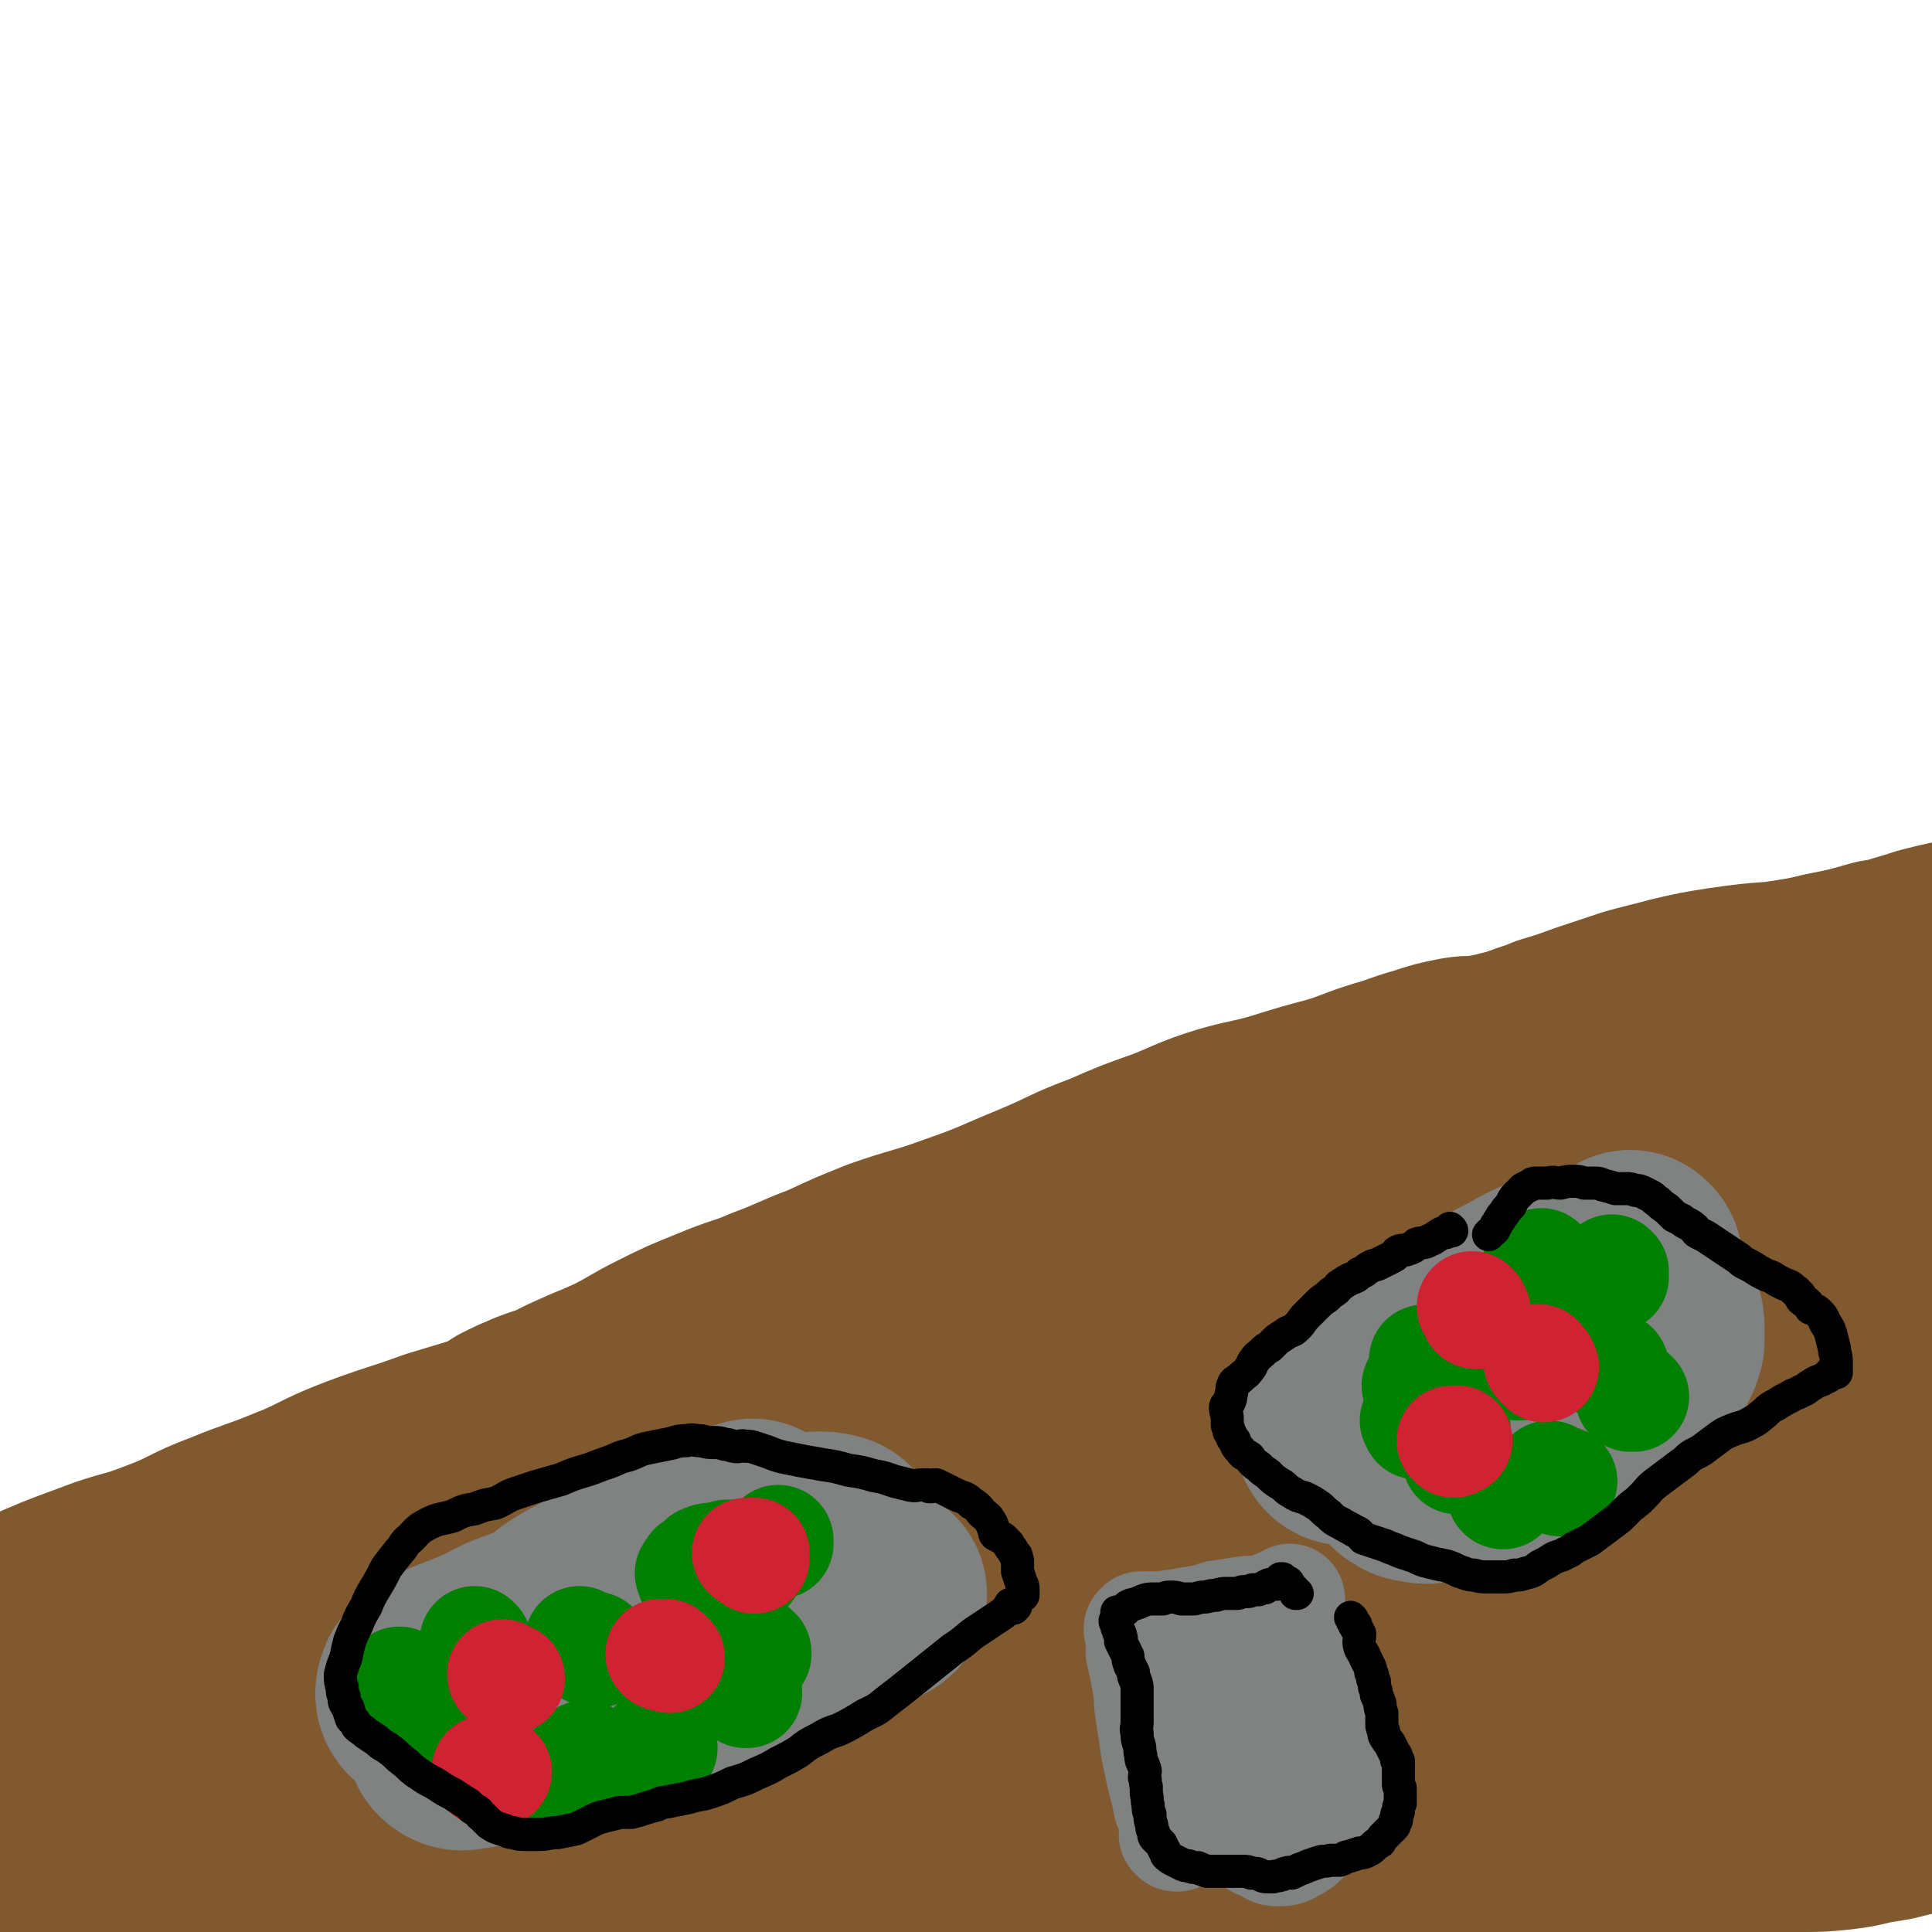
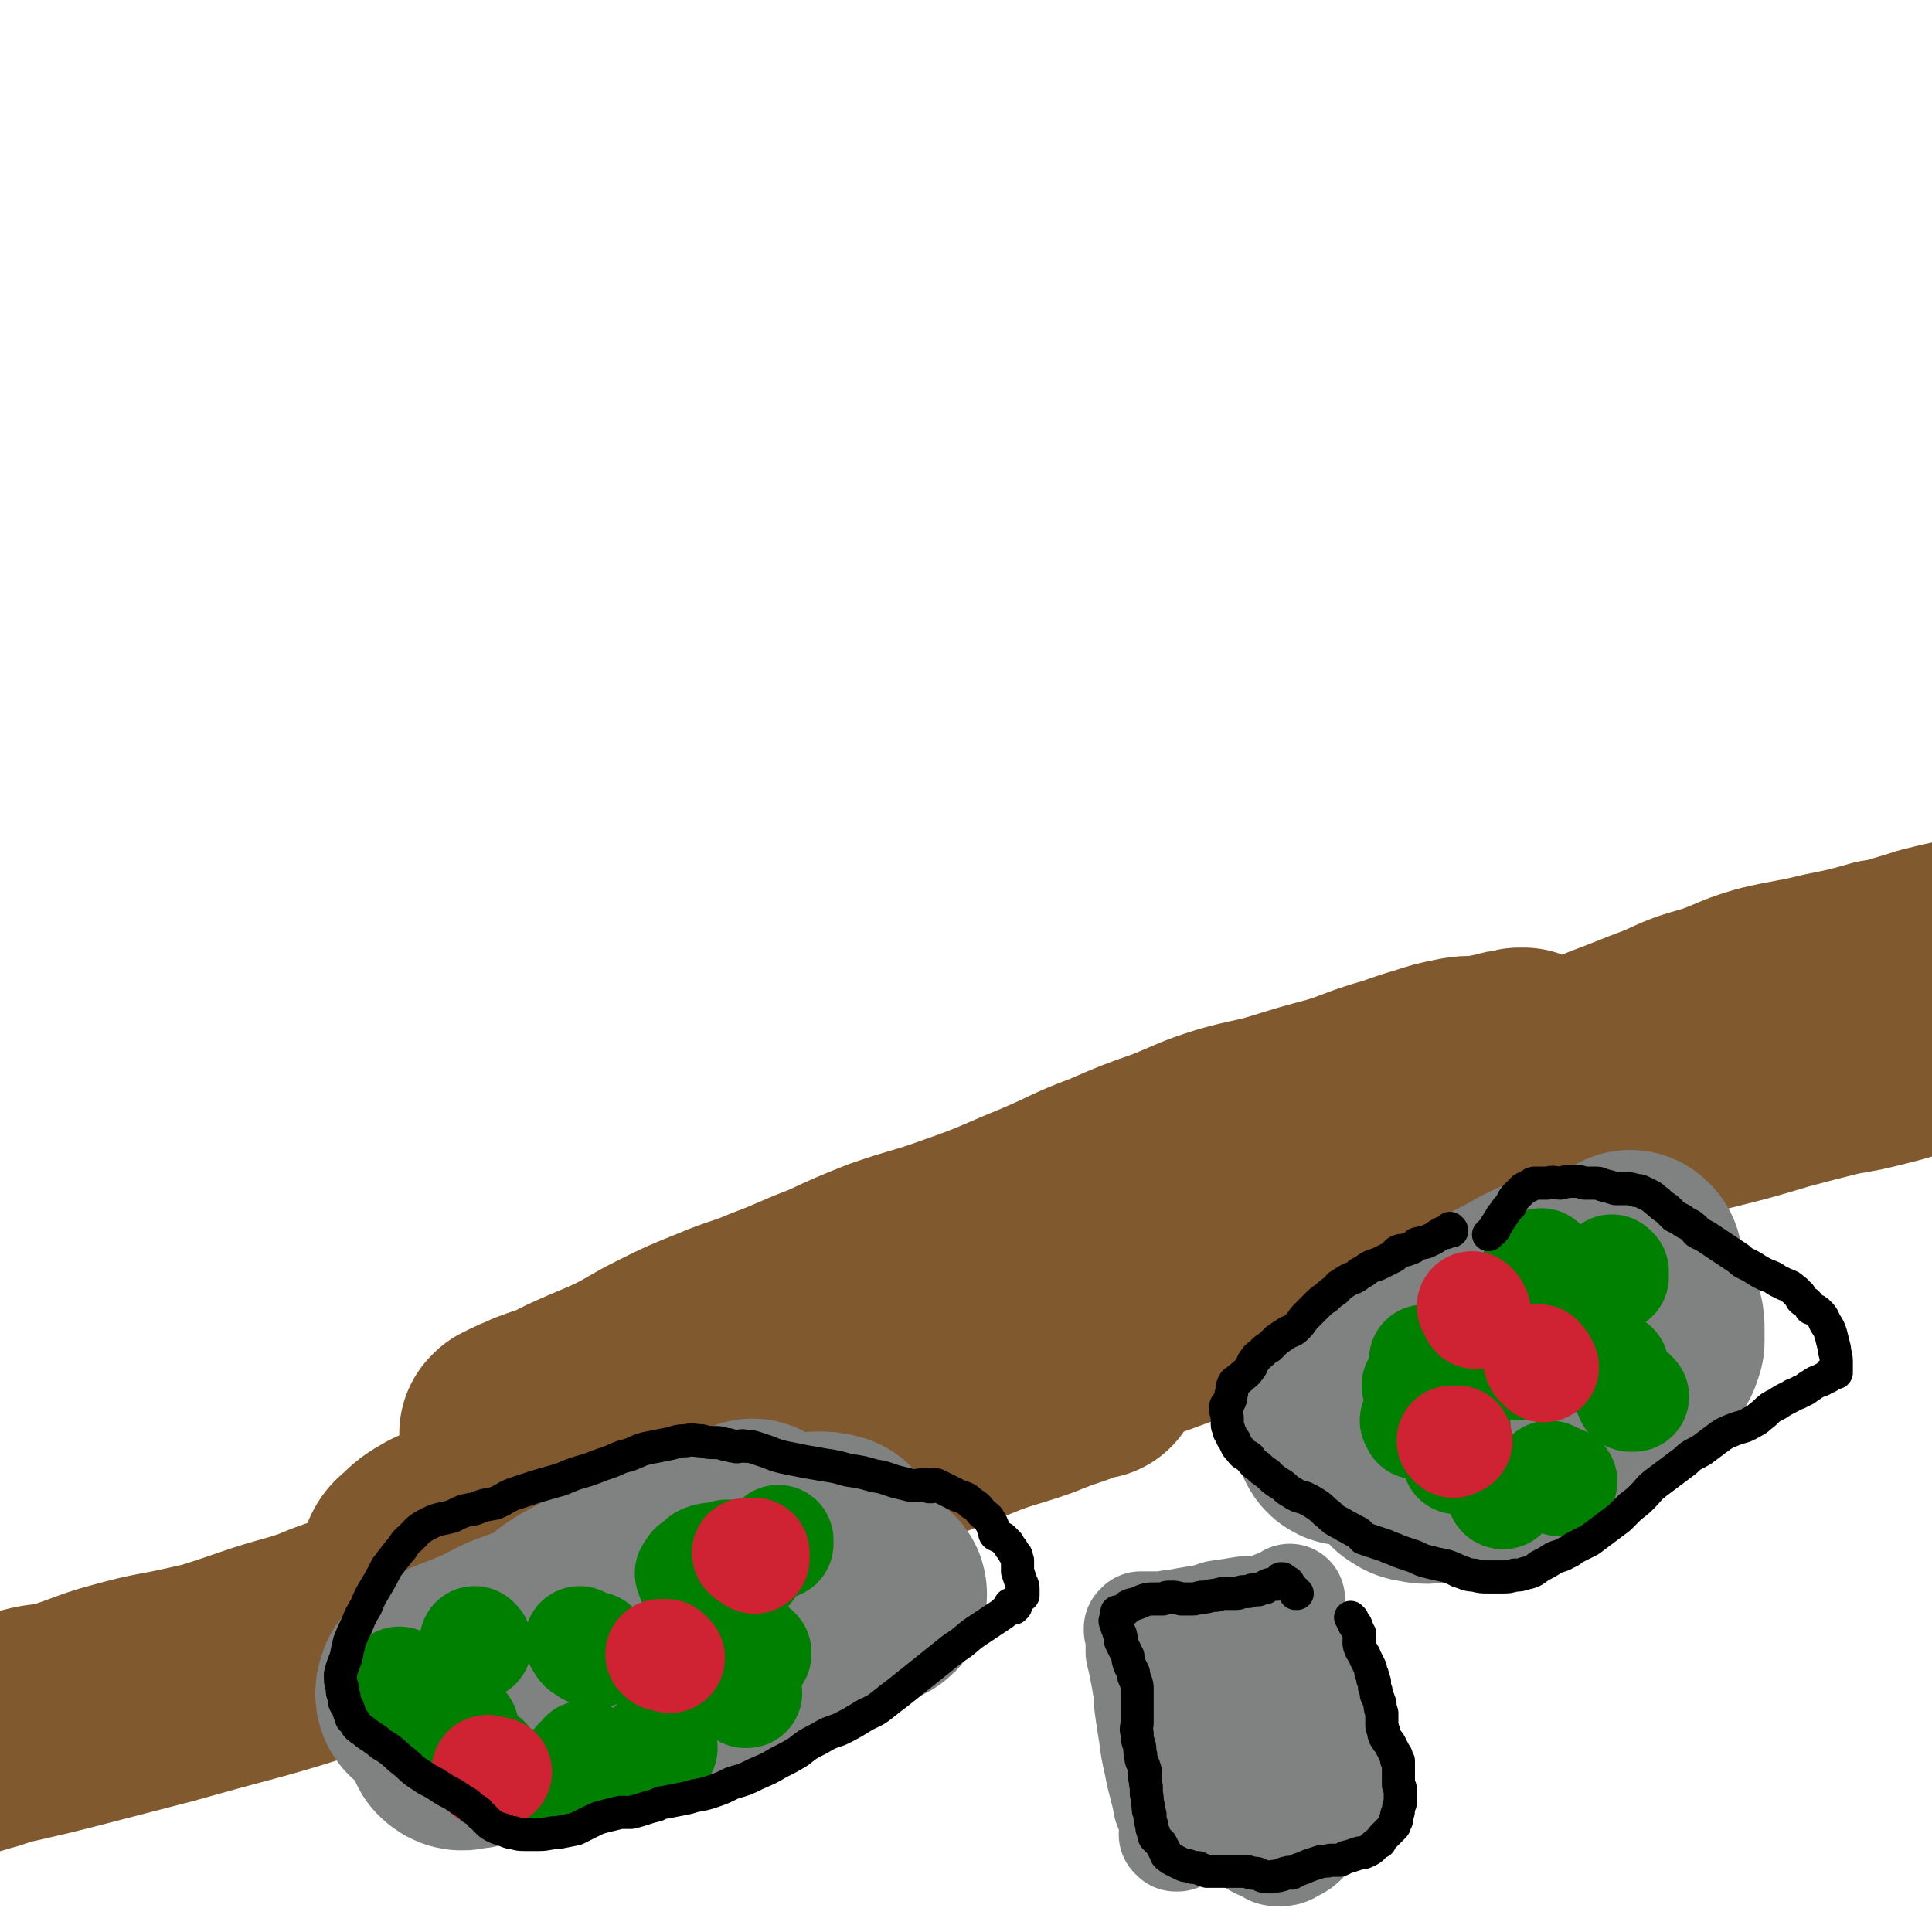
<svg xmlns="http://www.w3.org/2000/svg" viewBox="0 0 1050 1050" version="1.1">
  <g fill="none" stroke="#81592F" stroke-width="120" stroke-linecap="round" stroke-linejoin="round">
    <path d="M1050,555c0,0 -1,-1 -1,-1 0,0 0,1 -1,1 -65,2 -66,1 -66,1 0,0 1,0 2,0 2,0 2,0 3,0 2,0 2,0 4,-1 2,0 2,0 5,-1 2,0 2,0 5,0 2,0 2,0 3,-1 2,0 2,0 3,0 1,0 1,0 2,0 0,0 0,0 0,0 1,1 1,1 1,1 -1,1 -1,1 -2,1 -7,2 -8,2 -15,4 -9,3 -9,4 -17,7 -10,3 -10,3 -20,6 -10,4 -10,4 -19,8 -12,5 -12,5 -23,10 -13,6 -12,6 -25,11 -15,5 -15,5 -29,10 -16,7 -16,7 -32,14 -16,6 -16,6 -31,13 -13,5 -13,6 -26,11 -8,3 -8,3 -16,6 -4,2 -4,2 -9,3 -1,1 -3,1 -3,1 0,0 2,-1 5,-2 6,-3 6,-4 13,-7 11,-6 11,-5 23,-10 16,-8 16,-8 33,-15 22,-8 22,-8 44,-16 19,-6 19,-6 38,-12 14,-4 14,-5 29,-9 16,-4 16,-3 32,-5 17,-3 17,-3 35,-6 13,-2 13,-3 25,-5 6,-1 6,0 12,-2 4,0 4,-1 8,-2 2,0 2,0 5,-1 0,0 1,0 1,0 0,0 -1,0 -1,0 -3,1 -3,1 -6,2 -9,3 -9,3 -17,5 -12,3 -12,3 -24,5 -16,4 -16,4 -31,8 -20,6 -20,6 -40,11 -20,5 -20,5 -40,10 -18,6 -18,6 -37,12 -20,6 -20,6 -39,14 -18,6 -18,7 -36,14 -16,5 -17,5 -33,10 -15,5 -14,6 -29,10 -10,4 -10,3 -21,6 -10,2 -11,1 -21,3 -6,1 -6,2 -12,3 -3,1 -3,0 -5,1 -1,0 -3,0 -2,0 2,-1 4,-1 7,-2 7,-2 7,-2 14,-4 11,-4 10,-5 21,-9 15,-7 15,-8 31,-15 22,-9 22,-10 44,-19 18,-7 18,-7 36,-12 10,-3 10,-3 21,-5 8,-1 8,-1 16,-2 5,0 5,0 10,1 1,0 2,1 2,3 0,3 0,4 -3,7 -6,7 -6,7 -14,11 -14,8 -14,8 -29,14 -27,12 -27,11 -55,22 -31,12 -31,11 -61,23 -30,12 -29,13 -59,24 -32,12 -33,10 -65,21 -29,10 -29,10 -57,21 -30,10 -30,11 -59,21 -28,9 -28,9 -56,18 -27,8 -27,7 -54,16 -24,8 -24,8 -48,16 -19,6 -19,7 -39,11 -10,3 -11,1 -22,3 -4,1 -4,1 -8,3 -1,0 -3,3 -2,2 0,-1 1,-3 4,-5 5,-5 5,-5 12,-9 15,-7 15,-6 31,-12 27,-9 27,-9 54,-18 25,-8 25,-8 51,-15 21,-7 21,-7 43,-12 21,-6 21,-5 43,-10 9,-2 9,-3 18,-5 27,-6 27,-5 55,-10 11,-2 12,0 23,-2 10,-2 10,-4 19,-6 7,-1 7,-1 13,-2 3,0 5,0 5,0 0,0 -2,0 -4,0 -4,2 -4,2 -9,4 -9,3 -9,3 -19,7 -17,6 -18,5 -35,12 -29,11 -28,12 -57,23 -29,10 -29,9 -58,19 -28,10 -28,11 -55,22 -30,11 -30,11 -60,21 -29,9 -30,8 -59,16 -26,8 -27,8 -53,17 -20,7 -19,10 -40,16 -21,7 -21,5 -42,10 -18,4 -18,3 -36,8 -15,4 -15,5 -30,10 -7,2 -7,2 -14,4 -3,0 -3,1 -5,1 -1,0 -2,-1 -1,-1 7,-2 9,-1 17,-3 18,-4 18,-4 36,-9 25,-6 25,-6 49,-14 22,-7 22,-8 44,-14 22,-7 22,-7 45,-13 24,-7 24,-7 47,-14 22,-7 22,-7 44,-14 23,-6 23,-6 45,-12 20,-5 20,-5 39,-10 14,-4 14,-4 29,-8 8,-3 8,-3 17,-5 4,-1 4,-1 8,-2 1,0 2,-1 2,0 0,1 -1,2 -3,3 -5,3 -5,3 -12,6 -13,6 -14,6 -28,11 -22,8 -22,8 -45,15 -28,9 -27,10 -55,17 -27,8 -27,7 -54,13 -26,6 -26,6 -51,12 -26,7 -26,8 -51,15 -26,7 -26,7 -51,14 -27,7 -27,7 -54,14 -12,3 -12,3 -25,6 -9,2 -9,2 -18,5 -4,1 -4,1 -7,2 " />
-     <path d="M387,862c0,0 -1,-1 -1,-1 1,-1 2,-1 3,-1 1,0 1,0 2,0 1,-1 1,0 2,-1 0,0 0,-1 1,-1 1,0 1,0 1,0 0,0 0,1 -1,1 -2,1 -2,1 -3,2 -6,2 -6,2 -12,4 -15,6 -15,5 -30,11 -16,6 -16,7 -32,13 -21,8 -21,7 -42,16 -22,10 -22,12 -45,22 -20,8 -21,8 -42,16 -15,6 -16,5 -31,12 -12,5 -12,5 -24,10 -7,3 -7,4 -14,6 -3,1 -3,0 -6,1 -1,0 -1,1 -1,1 2,0 3,0 5,-1 9,-3 9,-4 17,-7 15,-5 15,-5 29,-10 25,-7 26,-7 51,-13 28,-7 28,-7 56,-14 27,-6 26,-7 53,-14 25,-6 25,-6 50,-12 26,-7 25,-8 52,-14 24,-6 24,-4 49,-10 17,-3 16,-4 33,-9 14,-3 14,-3 28,-7 9,-2 9,-2 18,-4 4,0 4,0 7,-1 2,0 3,0 3,0 0,1 -1,1 -2,2 -6,3 -6,3 -12,5 -13,6 -13,5 -27,10 -26,10 -26,11 -53,20 -29,10 -29,10 -58,20 -27,10 -27,11 -54,20 -28,9 -28,7 -56,16 -28,8 -28,9 -55,17 -26,6 -26,5 -51,11 -23,5 -22,7 -45,11 -18,3 -18,2 -37,5 -12,1 -12,1 -24,4 -8,1 -7,2 -15,4 -8,1 -8,1 -15,2 -3,0 -3,0 -5,0 0,0 0,0 0,0 2,0 2,0 4,0 4,0 4,1 9,0 6,-2 6,-3 11,-5 9,-2 9,-1 17,-4 9,-3 9,-3 18,-6 10,-4 10,-4 20,-7 11,-4 11,-5 22,-8 11,-4 11,-3 23,-6 10,-2 10,-2 21,-4 7,-2 7,-2 14,-3 4,0 4,0 8,-1 2,0 4,0 4,1 0,1 0,2 -2,3 -5,4 -5,3 -11,6 -10,6 -10,6 -21,10 -12,6 -12,5 -25,10 -17,7 -17,7 -34,13 -20,6 -20,6 -40,12 -16,5 -17,4 -33,8 -13,4 -13,4 -26,7 -5,1 -5,0 -11,1 -3,0 -5,0 -6,-1 0,0 2,-2 4,-2 13,-3 13,-2 27,-4 19,-4 19,-3 37,-7 20,-3 20,-4 40,-7 18,-3 18,-2 37,-5 20,-2 20,-3 40,-6 19,-3 19,-4 39,-6 23,-3 23,-3 47,-5 19,-2 19,-1 38,-3 21,-3 21,-3 42,-6 22,-2 22,-1 45,-4 23,-2 23,-2 45,-5 23,-4 23,-5 45,-8 22,-3 22,-2 44,-4 21,-1 21,0 42,-2 22,-1 22,-2 44,-2 19,-1 19,1 38,1 16,1 16,1 32,1 15,0 15,-1 30,-1 14,-1 14,0 27,0 12,0 12,0 25,0 11,0 11,0 22,-1 7,0 7,0 14,-1 5,0 5,1 10,1 3,0 3,-1 6,-1 1,0 1,0 3,1 0,0 1,0 1,0 -1,1 -1,1 -2,1 -2,1 -3,1 -5,2 -7,2 -7,3 -13,5 -9,4 -9,4 -19,7 -12,3 -13,3 -26,5 -14,2 -14,2 -29,4 -15,2 -15,2 -29,3 -15,2 -15,2 -31,3 -15,1 -15,1 -30,3 -12,1 -12,2 -24,3 -10,1 -10,0 -20,1 -6,1 -6,1 -12,1 -3,0 -4,0 -6,1 -1,0 -1,1 0,1 4,1 4,1 9,1 9,0 9,-1 17,-2 13,-1 13,-1 27,-3 18,-2 18,-2 36,-4 21,-3 21,-3 43,-5 19,-2 19,-2 38,-3 18,-2 18,-2 35,-3 15,-1 15,-1 31,-2 14,0 14,0 29,-1 13,0 13,-1 25,-1 13,-1 13,0 27,-1 10,0 10,1 21,0 11,-1 10,-2 21,-3 13,0 13,1 26,2 11,1 11,1 22,2 9,1 9,0 18,1 3,1 3,1 7,2 2,1 2,1 5,2 2,1 2,1 4,2 1,1 1,1 1,2 0,1 0,2 -1,2 -4,1 -4,1 -8,2 -6,1 -6,1 -12,2 -8,2 -8,2 -16,3 -10,1 -10,1 -19,1 -10,1 -10,0 -20,1 -9,1 -9,0 -17,1 -10,2 -10,2 -19,4 -10,1 -10,1 -20,2 -12,1 -12,1 -23,1 -14,2 -14,2 -28,2 -13,1 -13,1 -27,2 -14,1 -14,2 -28,3 -15,2 -15,1 -29,2 -15,2 -15,1 -30,3 -14,2 -14,2 -29,4 -14,2 -14,1 -29,3 -14,2 -14,2 -28,4 -14,2 -14,2 -28,3 -14,2 -14,2 -29,3 -12,1 -12,1 -24,3 -11,1 -11,1 -22,2 -11,0 -11,0 -21,0 -10,0 -10,1 -20,1 -7,0 -7,0 -15,-1 -6,0 -6,0 -13,0 -5,0 -5,0 -11,0 -3,0 -3,-1 -6,-1 -2,0 -2,-1 -4,0 -1,0 -1,1 -2,2 0,0 0,-1 0,-1 0,0 0,-1 1,-1 2,-1 3,-1 5,-1 4,-2 4,-2 9,-3 6,-1 6,-1 11,-2 8,-1 8,-1 16,-3 10,-1 10,-1 19,-2 11,-1 11,0 22,-1 12,-1 12,-1 25,-2 13,-1 13,-1 27,-2 12,-1 12,-1 24,-2 12,0 12,0 24,0 11,-1 11,0 22,-1 8,0 8,-1 16,-2 4,0 4,0 9,0 1,-1 3,0 3,-1 0,0 -1,-1 -2,-1 -5,0 -5,0 -10,1 -10,1 -10,1 -19,2 -13,1 -14,0 -27,1 -19,2 -19,2 -38,4 -26,2 -27,1 -52,3 -26,3 -26,4 -51,7 -23,2 -23,1 -47,3 -20,2 -20,3 -40,5 -18,2 -18,1 -36,2 -17,1 -17,2 -35,4 -15,1 -15,1 -31,2 -13,1 -13,1 -25,2 -12,1 -12,1 -23,2 -8,1 -8,1 -16,3 -5,1 -5,1 -10,2 -2,0 -2,0 -5,1 -1,0 -1,0 -2,0 0,1 -1,1 -1,1 0,0 1,0 1,0 3,-1 3,-1 5,-1 6,0 6,0 12,0 10,-1 10,0 20,-1 11,-1 11,-1 22,-2 15,-1 15,-1 30,-2 16,-2 16,-2 32,-4 18,-1 18,-1 36,-2 22,-1 22,-1 44,-2 25,-2 25,-1 51,-3 24,-3 24,-4 48,-7 20,-2 20,-1 41,-3 23,-2 23,-3 45,-4 23,-2 23,-2 46,-4 21,-1 21,-2 42,-3 19,-2 19,-2 38,-4 19,-2 19,-3 38,-5 18,-1 18,0 37,-2 15,-1 15,-1 30,-3 16,-2 16,-3 32,-6 14,-2 14,-1 29,-4 11,-2 11,-2 22,-4 9,-2 9,-2 19,-3 13,-2 13,-2 26,-3 12,-1 12,-1 24,-2 11,-1 11,-1 21,-2 7,-1 7,-1 14,-2 3,0 3,0 7,-1 3,0 3,0 6,-1 2,0 2,0 5,-1 1,-1 1,-1 3,-1 1,-1 1,-1 1,-2 0,-1 0,-1 1,-2 0,-2 0,-2 0,-4 0,-3 0,-3 0,-6 1,-3 1,-3 1,-7 1,-4 1,-4 1,-8 1,-4 1,-4 0,-9 0,-5 0,-5 -1,-10 -1,-5 -1,-5 -2,-10 0,-4 -1,-4 -1,-9 0,-6 0,-6 0,-11 0,-5 0,-5 0,-9 -1,-5 -1,-5 -2,-9 -1,-5 -1,-5 -2,-10 -2,-4 -2,-4 -3,-9 -1,-5 -1,-5 -2,-11 -1,-5 -1,-5 -1,-11 -1,-7 0,-7 -1,-14 -1,-7 -1,-7 -2,-15 -1,-7 -1,-7 -3,-14 -1,-6 -2,-6 -3,-12 -1,-6 -1,-6 -2,-12 -2,-6 -2,-6 -4,-12 -1,-6 -2,-6 -3,-11 -1,-7 -1,-7 -3,-14 -1,-6 0,-6 -2,-13 -2,-7 -2,-7 -4,-14 -3,-8 -4,-8 -7,-16 -2,-7 -2,-7 -4,-15 -1,-6 -1,-6 -2,-13 0,-5 1,-5 0,-10 0,-4 -2,-4 -3,-7 -1,-3 -1,-3 -1,-6 0,0 0,-1 0,-1 1,-1 1,0 2,-1 0,0 -1,-1 -1,-1 0,-1 1,0 1,-1 0,0 1,0 1,0 0,0 0,0 0,0 0,0 0,0 0,0 1,1 2,1 2,2 0,2 -1,2 -2,5 -2,4 -2,4 -3,9 -2,6 -2,6 -3,12 -1,9 -1,9 -1,18 -1,11 -1,11 -2,23 0,12 0,12 0,24 0,12 0,12 0,25 0,13 0,13 -1,26 -1,12 -1,12 -3,25 -2,11 -3,11 -5,22 -1,10 0,10 -2,20 -1,8 -1,8 -3,16 -1,5 -3,5 -4,10 -2,9 -1,9 -3,18 0,4 0,4 -1,9 0,5 0,5 0,10 0,4 -1,4 0,8 0,3 0,3 1,6 0,2 0,2 0,4 0,1 -1,2 -1,2 1,0 2,-1 2,-3 3,-4 3,-4 4,-8 3,-7 3,-7 4,-14 2,-8 0,-8 2,-16 2,-11 4,-10 5,-21 2,-11 1,-11 2,-23 0,-10 1,-10 1,-19 -1,-9 -1,-9 -2,-18 0,-6 0,-6 -1,-12 -1,-4 -2,-4 -4,-8 -1,-2 -1,-2 -2,-4 -1,-1 -1,-3 -2,-2 -2,0 -3,1 -4,3 -4,4 -4,5 -8,10 -4,7 -5,6 -10,13 -5,8 -5,8 -11,16 -7,10 -7,10 -14,19 -8,11 -7,12 -15,22 -10,12 -10,13 -20,24 -13,14 -13,14 -27,27 -14,13 -14,14 -30,26 -12,10 -12,10 -25,19 -11,6 -11,7 -23,12 -10,4 -11,3 -22,6 -9,2 -9,2 -18,3 -5,0 -5,0 -9,0 -2,-1 -3,-1 -3,-2 0,-2 1,-3 4,-6 5,-6 5,-6 11,-11 11,-8 11,-8 23,-16 19,-12 19,-11 39,-23 20,-13 20,-14 41,-26 15,-8 16,-8 32,-15 14,-6 14,-5 28,-11 12,-5 12,-6 23,-12 5,-2 5,-2 10,-5 2,-1 3,-1 3,-1 0,0 -1,1 -2,1 -6,2 -6,2 -12,4 -14,4 -14,5 -28,9 -24,9 -25,8 -49,17 -30,9 -30,10 -61,19 -29,9 -29,10 -59,18 -29,8 -29,8 -59,15 -27,6 -27,6 -54,10 -25,5 -26,4 -51,7 -19,2 -19,2 -38,3 -15,1 -15,2 -29,3 -8,0 -8,1 -15,0 -2,0 -4,0 -5,-1 0,0 1,0 2,-1 7,-4 7,-4 14,-7 15,-8 15,-8 31,-15 27,-12 27,-12 54,-24 29,-13 29,-13 59,-25 27,-11 26,-11 54,-21 24,-9 25,-8 50,-17 21,-7 21,-7 43,-14 18,-5 18,-3 36,-8 12,-2 11,-4 24,-6 8,-2 9,0 17,-1 7,-1 7,-2 13,-3 1,-1 2,-1 2,0 -1,0 -2,1 -4,2 -7,1 -7,1 -15,2 -13,2 -13,3 -26,5 -22,5 -22,4 -44,9 -32,7 -32,7 -63,16 -29,8 -29,8 -58,16 -24,7 -24,8 -49,15 -21,6 -21,6 -43,11 -15,3 -15,2 -30,6 -7,2 -7,3 -15,5 -2,1 -4,2 -6,2 0,0 1,-2 2,-3 5,-4 6,-4 12,-7 13,-7 13,-7 27,-13 26,-12 26,-12 51,-23 33,-15 33,-15 66,-28 28,-12 28,-12 57,-22 26,-9 26,-9 54,-16 23,-7 24,-5 47,-12 21,-6 20,-8 41,-14 16,-5 16,-5 33,-9 13,-4 13,-4 26,-7 11,-3 11,-2 21,-4 4,-1 5,-2 9,-4 0,0 1,-1 1,-1 0,-1 -1,0 -2,0 -8,-1 -8,-1 -15,-1 -9,1 -10,0 -19,1 -12,2 -12,2 -23,4 -18,2 -18,0 -35,4 -26,4 -26,5 -52,11 -29,8 -29,7 -57,15 -29,8 -29,8 -57,17 -30,10 -30,10 -59,21 -24,9 -23,9 -47,19 -18,7 -18,7 -36,14 -12,5 -12,5 -25,9 -8,2 -8,2 -15,4 -4,1 -4,0 -7,1 -1,0 -3,1 -2,1 5,-4 7,-5 14,-9 10,-6 10,-6 20,-11 21,-11 21,-11 41,-22 23,-12 23,-12 47,-24 22,-10 22,-9 45,-19 22,-9 22,-10 44,-19 20,-9 20,-10 40,-18 20,-8 20,-8 40,-15 17,-6 17,-5 34,-11 15,-5 15,-5 31,-9 12,-4 12,-4 25,-7 10,-2 11,-1 21,-2 10,-2 10,-1 19,-4 4,-1 3,-1 6,-3 1,0 1,-1 2,-1 0,1 0,1 0,2 -2,0 -2,-1 -4,0 -6,1 -6,2 -12,3 -9,1 -9,-1 -17,0 -12,2 -11,2 -23,5 -14,3 -14,3 -28,6 -16,3 -16,3 -33,6 -15,4 -15,3 -31,7 -16,5 -16,5 -32,11 -16,5 -16,5 -32,10 -12,5 -12,5 -24,9 -8,3 -8,3 -16,6 -6,2 -6,2 -12,5 -3,2 -2,2 -5,5 -1,1 -1,1 -3,2 0,0 -1,0 -1,0 -1,-1 0,-1 1,-2 2,-2 2,-3 4,-4 5,-4 6,-4 11,-7 8,-5 8,-5 16,-10 9,-6 9,-6 19,-12 10,-6 11,-6 22,-12 12,-6 12,-6 25,-13 13,-8 13,-8 26,-16 13,-8 13,-9 26,-17 14,-7 14,-7 28,-13 13,-7 13,-7 27,-13 13,-7 13,-7 27,-13 12,-5 12,-5 26,-10 13,-5 13,-4 27,-9 11,-4 11,-5 22,-9 9,-3 9,-3 18,-7 7,-2 8,-2 15,-6 5,-2 5,-2 10,-5 4,-2 4,-3 7,-6 2,-2 3,-2 4,-4 2,-3 2,-3 4,-6 2,-4 2,-4 4,-8 2,-4 2,-3 4,-7 1,-3 1,-3 2,-5 0,-1 0,-1 1,-3 0,-1 0,-1 0,-2 0,-1 0,-1 0,-3 0,-1 0,-1 0,-3 0,-1 0,-1 0,-3 0,-1 0,-1 1,-2 1,-1 1,-1 2,-2 0,0 0,0 0,0 0,0 -1,0 -1,0 0,0 0,0 0,1 0,0 0,1 0,1 -1,-1 -1,-1 -1,-2 0,-1 0,-1 0,-1 -1,1 -1,1 -1,1 0,0 0,0 1,0 0,0 0,0 0,0 -1,1 -1,1 -2,1 -1,0 -1,0 -3,0 -3,0 -3,-1 -6,-1 -8,1 -8,1 -15,1 -10,1 -10,1 -21,2 -11,0 -11,0 -22,1 -14,2 -14,2 -27,4 -14,1 -14,1 -28,3 -13,2 -13,2 -26,5 -11,3 -12,3 -23,6 -12,4 -12,4 -24,8 -11,4 -11,4 -21,7 -9,4 -10,3 -18,7 -7,3 -7,3 -14,6 -6,3 -6,3 -12,7 -7,3 -7,3 -14,7 -6,3 -5,3 -11,7 -6,4 -6,4 -13,9 -6,4 -6,4 -13,9 -7,5 -6,5 -13,10 -7,4 -7,4 -14,9 -7,4 -7,4 -14,8 -7,4 -7,4 -14,9 -8,4 -8,4 -16,9 -8,5 -8,5 -17,10 -8,5 -8,5 -17,9 -10,6 -10,6 -20,11 -9,5 -9,5 -19,10 -10,5 -10,5 -20,11 -10,5 -9,5 -19,9 -10,5 -10,4 -20,8 -9,4 -9,4 -18,8 -10,3 -10,3 -19,6 -9,3 -9,3 -18,6 -9,3 -9,4 -19,7 -9,3 -10,2 -19,5 -9,3 -10,3 -19,6 -9,3 -9,3 -18,6 -9,3 -9,2 -19,6 -9,3 -9,4 -18,8 -9,3 -9,3 -18,6 -8,3 -9,3 -17,5 -8,3 -8,3 -17,6 -8,3 -8,3 -16,6 -8,2 -8,2 -16,5 -9,3 -9,4 -18,7 -8,4 -8,4 -16,7 -9,3 -10,3 -19,5 -9,3 -9,3 -18,6 -9,4 -9,4 -17,7 -9,4 -10,3 -19,6 -9,4 -8,4 -18,8 -9,3 -9,2 -19,5 -10,3 -10,2 -19,5 -10,3 -10,4 -20,7 -10,3 -10,4 -20,7 -11,3 -11,2 -22,5 -10,3 -10,3 -20,6 -8,2 -8,2 -16,5 -7,2 -7,2 -14,4 -5,2 -5,2 -11,4 -5,2 -5,2 -10,4 -4,2 -3,3 -7,4 -2,1 -2,1 -4,2 -1,0 -1,0 -2,0 0,0 0,0 0,0 0,0 0,0 0,0 -1,1 -1,2 -1,2 0,1 0,0 0,-1 1,-1 1,-1 1,-3 1,-3 0,-4 2,-7 1,-5 1,-5 4,-10 3,-5 3,-6 8,-9 10,-7 10,-6 22,-11 14,-7 15,-6 30,-12 16,-7 16,-7 33,-14 21,-8 20,-9 42,-16 21,-7 21,-6 43,-13 18,-6 18,-6 37,-12 19,-6 19,-6 38,-12 21,-7 20,-8 41,-14 18,-6 18,-5 36,-12 20,-7 20,-8 40,-15 23,-8 23,-6 45,-14 22,-7 22,-7 43,-15 21,-8 21,-8 42,-16 20,-7 20,-8 40,-15 19,-7 19,-7 37,-14 17,-6 17,-8 34,-13 19,-5 19,-4 38,-8 20,-5 20,-4 40,-9 17,-5 17,-6 35,-10 17,-5 17,-4 35,-8 17,-4 17,-4 33,-8 16,-4 16,-4 31,-8 15,-4 15,-4 30,-7 14,-4 14,-4 28,-6 14,-3 14,-2 28,-4 13,-2 13,-2 26,-6 15,-4 14,-5 29,-8 17,-4 17,-3 33,-7 14,-3 14,-4 28,-7 8,-2 8,-2 17,-4 5,-1 5,-1 11,-3 5,-2 5,-1 10,-4 3,-2 3,-2 6,-4 1,-1 1,-1 2,-3 1,0 1,0 1,-1 0,0 0,0 0,0 0,0 1,0 1,0 -1,0 -1,-1 -2,-1 -3,0 -3,0 -5,1 -5,1 -5,2 -10,3 -11,1 -11,1 -22,2 -17,1 -17,1 -33,2 -17,2 -17,2 -34,4 -16,1 -16,1 -32,3 -15,3 -15,3 -31,6 -18,3 -18,3 -36,8 -20,5 -20,6 -40,11 -20,4 -20,3 -40,8 -15,4 -14,5 -29,9 -16,4 -16,3 -33,7 -18,4 -18,4 -36,9 -20,6 -20,6 -41,13 -18,6 -18,7 -37,14 -18,7 -19,6 -37,12 -19,8 -19,8 -38,16 -21,8 -20,10 -41,17 -24,9 -24,8 -48,16 -23,8 -23,8 -46,16 -20,8 -21,7 -41,14 -19,7 -19,8 -38,15 -19,7 -18,7 -37,14 -19,6 -19,6 -39,12 -22,8 -22,7 -43,15 -18,7 -18,9 -36,16 -17,7 -17,6 -34,13 -19,7 -18,9 -37,16 -18,7 -18,5 -36,12 -19,7 -19,7 -37,15 -8,3 -8,4 -15,8 -8,6 -8,6 -16,12 " />
    <path d="M1044,558c0,0 0,-1 -1,-1 -1,1 0,2 -1,3 -1,1 -1,1 -2,2 -207,38 -208,37 -208,37 -1,0 0,1 -1,1 -1,1 -1,0 -2,1 -2,0 -2,0 -4,1 -5,2 -5,2 -10,4 -13,4 -13,4 -25,8 -10,3 -10,3 -20,6 -11,4 -11,4 -22,8 -11,4 -11,4 -22,7 -10,3 -10,3 -20,6 -9,4 -9,4 -19,7 -7,2 -7,2 -14,4 -5,2 -5,2 -10,4 -4,1 -4,1 -7,2 -2,0 -3,0 -3,-1 0,0 1,0 2,-1 4,-2 4,-2 7,-4 6,-3 6,-2 11,-5 7,-4 7,-3 15,-7 8,-4 8,-5 17,-9 10,-4 10,-4 19,-8 9,-4 9,-5 18,-8 9,-4 9,-3 18,-7 9,-3 9,-4 17,-7 8,-3 8,-3 15,-6 5,-1 5,-1 10,-3 4,-2 4,-2 7,-3 2,0 2,0 3,0 1,0 1,-1 1,-1 -1,0 -1,0 -2,0 -4,0 -4,1 -7,1 -7,2 -7,1 -14,2 -9,2 -8,3 -17,5 -9,3 -9,3 -19,5 -11,3 -11,2 -22,5 -11,2 -11,3 -21,5 -9,2 -9,3 -17,4 -6,1 -7,0 -13,1 -2,0 -2,1 -4,1 -2,0 -3,1 -3,1 -1,0 0,-1 1,-1 2,-1 3,0 6,-1 4,-1 4,-1 8,-3 6,-1 6,-1 12,-3 7,-2 7,-2 14,-4 8,-2 8,-2 16,-4 7,-2 7,-2 14,-3 6,-1 7,-1 13,-3 6,-2 6,-3 12,-5 5,-2 5,-1 11,-2 4,-1 4,-1 8,-2 3,-1 3,0 5,-1 1,0 1,-1 2,-1 0,0 0,1 0,1 1,0 1,-1 1,-1 0,-1 0,-1 0,-1 0,0 0,0 0,1 0,0 0,0 0,0 1,0 1,0 1,0 0,0 0,0 0,0 0,0 0,0 0,0 -1,0 -1,1 -2,1 -4,2 -4,2 -7,4 -4,3 -4,3 -9,6 -6,3 -6,4 -12,7 -9,4 -9,4 -18,7 -11,5 -11,5 -22,9 -12,5 -12,6 -24,10 -12,5 -12,4 -25,9 -13,4 -13,5 -27,10 -14,5 -13,5 -27,10 -17,6 -17,6 -34,12 -22,7 -22,5 -44,14 -22,8 -21,9 -42,18 -17,8 -17,8 -34,14 -19,7 -20,7 -39,13 -19,6 -19,6 -38,12 -16,5 -15,6 -31,11 -15,4 -15,4 -31,8 -12,3 -12,3 -25,7 -8,2 -8,2 -16,5 -4,2 -5,2 -9,4 -2,1 -2,1 -4,2 0,1 -1,1 -1,1 0,0 1,0 2,0 3,-1 3,-1 6,-2 6,-2 6,-3 11,-5 10,-5 10,-6 19,-10 11,-5 12,-5 23,-10 12,-6 12,-7 24,-13 14,-7 14,-7 29,-13 14,-6 15,-5 29,-11 16,-6 16,-7 32,-13 15,-7 15,-7 30,-13 20,-7 21,-6 40,-13 23,-8 23,-9 45,-18 19,-8 18,-9 37,-16 16,-7 16,-7 33,-13 15,-6 15,-7 31,-12 14,-4 14,-3 28,-7 16,-5 16,-5 31,-9 13,-4 13,-5 26,-9 11,-3 11,-4 22,-7 9,-3 9,-3 19,-5 6,-1 6,0 13,-1 5,-1 5,-1 10,-2 3,-1 3,-1 5,-1 2,0 2,0 3,0 1,-1 0,-1 1,-1 0,0 0,0 1,0 0,0 0,0 0,0 0,0 1,0 1,0 0,0 0,1 0,1 0,1 0,1 -1,1 0,0 0,0 0,0 -3,1 -3,1 -5,2 -3,2 -4,2 -7,4 -6,3 -6,4 -12,7 -8,4 -8,3 -16,7 -10,4 -9,5 -19,9 -12,4 -12,4 -24,8 -17,7 -17,7 -33,13 -18,7 -18,6 -36,12 -16,6 -16,6 -32,12 -15,5 -15,5 -31,10 -17,6 -17,7 -35,12 -15,5 -15,5 -31,10 -13,4 -14,3 -27,8 -13,6 -12,8 -25,13 -11,5 -11,3 -22,7 -9,4 -10,4 -19,9 -7,3 -7,4 -14,8 -6,4 -6,3 -12,6 -5,2 -4,2 -9,4 -3,1 -3,1 -7,2 -1,0 -1,0 -2,1 -1,0 -1,0 -2,0 0,0 0,0 0,0 0,0 0,0 1,0 2,0 2,-1 4,-2 5,-1 5,-1 10,-2 5,-2 5,-2 10,-3 7,-3 7,-3 14,-5 9,-3 9,-3 18,-6 9,-4 9,-4 18,-7 12,-5 12,-5 24,-10 18,-6 18,-6 36,-12 19,-6 18,-7 37,-13 18,-6 18,-5 36,-12 16,-6 15,-6 31,-12 17,-7 17,-6 33,-12 17,-6 17,-6 34,-12 18,-6 18,-6 35,-13 17,-6 16,-7 33,-12 17,-6 17,-5 34,-11 16,-6 16,-7 32,-13 14,-6 14,-5 28,-11 16,-6 15,-6 31,-12 13,-6 13,-6 27,-10 14,-5 13,-6 27,-10 17,-4 17,-3 33,-7 15,-3 15,-3 29,-7 7,-1 7,-1 13,-3 7,-2 7,-2 13,-4 8,-2 8,-2 17,-4 " />
  </g>
  <g fill="none" stroke="#808282" stroke-width="120" stroke-linecap="round" stroke-linejoin="round">
    <path d="M887,686c0,0 -1,-1 -1,-1 0,0 0,1 1,1 0,1 0,0 0,0 0,0 0,0 0,0 -1,1 -1,1 -2,1 -1,0 -1,0 -1,1 -2,0 -2,0 -3,1 -2,1 -2,0 -3,1 -8,5 -8,5 -16,10 -8,5 -8,5 -16,10 -6,4 -6,4 -12,8 -6,4 -6,3 -11,7 -5,4 -5,4 -9,8 -3,2 -3,2 -5,5 -2,3 -3,3 -4,6 0,2 1,3 2,5 3,4 3,4 7,8 4,4 4,5 9,7 5,2 5,3 11,2 7,0 7,-1 15,-4 8,-3 8,-3 15,-7 7,-4 7,-3 14,-7 6,-3 6,-3 12,-7 3,-2 4,-2 6,-6 2,-2 2,-3 3,-6 0,-3 0,-3 0,-6 0,-4 0,-4 -1,-7 -1,-4 -1,-4 -3,-7 -1,-4 -1,-4 -4,-7 -3,-3 -3,-3 -7,-4 -6,-2 -6,-2 -12,-3 -7,0 -7,0 -14,0 -6,1 -7,1 -13,3 -6,2 -6,2 -12,5 -7,4 -7,4 -15,8 -8,5 -8,4 -16,9 -8,4 -8,4 -16,9 -8,5 -8,5 -16,10 -5,3 -5,3 -10,7 -4,3 -4,3 -7,7 -2,2 -2,2 -3,4 -1,1 -1,2 0,3 0,1 0,1 1,2 2,1 3,1 5,1 5,0 5,0 10,0 9,-2 9,-2 17,-4 10,-3 10,-3 20,-6 9,-4 10,-3 19,-7 8,-3 8,-3 16,-7 6,-3 7,-3 13,-6 4,-3 4,-3 8,-5 2,-2 3,-1 5,-3 1,-1 1,-1 1,-2 0,-1 -1,-1 -2,-2 -3,-1 -3,-1 -7,-1 -4,-1 -4,-1 -9,0 -6,1 -6,2 -12,3 -8,2 -8,2 -15,4 -9,3 -9,3 -17,6 -10,4 -10,4 -20,8 -8,5 -8,5 -16,10 -8,5 -8,5 -16,10 -7,4 -7,4 -13,9 -4,3 -5,3 -7,7 -1,1 0,3 1,3 3,1 3,-1 7,-1 5,-1 5,-1 10,-2 6,-1 6,-1 12,-2 9,-2 9,-1 18,-3 10,-3 10,-3 20,-6 9,-3 9,-2 17,-5 7,-3 7,-3 14,-7 5,-2 5,-2 10,-5 3,-2 3,-2 5,-3 1,-1 2,-1 2,-1 1,0 0,-1 0,-1 -2,0 -2,1 -4,1 -5,1 -5,1 -9,3 " />
    <path d="M410,832c0,0 -1,-1 -1,-1 0,0 0,0 1,1 0,0 0,0 1,1 0,0 0,0 0,0 0,0 -1,1 -1,1 -1,0 -1,0 -3,0 -2,1 -2,1 -4,2 -9,2 -9,2 -18,5 -9,3 -9,3 -18,6 -8,4 -8,4 -17,8 -8,4 -7,4 -15,8 -8,4 -8,4 -15,8 -6,3 -6,3 -12,7 -3,3 -4,3 -6,6 -3,3 -3,3 -3,6 -1,3 -1,4 1,5 3,3 4,3 9,4 6,2 7,3 14,2 9,-1 9,-3 17,-6 11,-4 10,-4 21,-8 12,-5 12,-4 23,-9 11,-5 11,-6 21,-11 9,-5 9,-5 17,-10 8,-5 8,-5 15,-9 5,-3 5,-3 10,-6 2,-1 2,-1 5,-2 0,0 1,-1 0,-1 -3,-1 -4,-1 -8,-1 -6,1 -6,2 -12,3 -8,2 -8,3 -15,5 -10,4 -10,4 -21,8 -11,4 -11,3 -21,7 -12,5 -12,5 -24,9 -12,6 -12,5 -24,11 -12,6 -12,6 -23,12 -11,6 -11,6 -21,12 -7,4 -7,3 -14,8 -4,3 -3,4 -6,7 -2,1 -4,0 -4,1 -1,0 1,1 2,1 5,1 5,1 10,1 7,0 7,-1 14,-2 11,-1 11,-1 21,-3 12,-2 12,-2 24,-4 12,-3 12,-3 24,-7 12,-4 12,-5 25,-9 12,-3 12,-2 23,-6 11,-4 10,-5 20,-9 9,-4 9,-3 18,-7 6,-3 6,-3 12,-6 2,-1 2,-1 3,-3 1,-1 1,-2 0,-2 -2,-1 -3,-1 -6,0 -5,0 -5,0 -10,1 -6,1 -6,1 -13,2 -9,2 -9,2 -18,4 -10,2 -10,2 -20,5 -9,4 -9,4 -18,8 -9,5 -9,6 -18,11 -8,5 -9,3 -17,8 -6,5 -6,5 -12,10 -5,4 -6,4 -9,9 -2,3 -3,4 -2,7 0,2 1,3 4,4 4,1 5,1 10,0 8,-1 8,-1 15,-3 10,-4 10,-4 20,-9 12,-6 12,-6 24,-12 12,-6 12,-6 24,-13 11,-5 11,-5 22,-10 10,-5 10,-5 21,-9 7,-4 7,-4 15,-7 4,-2 4,-2 8,-4 1,0 2,-1 1,-1 -2,0 -3,1 -7,2 -7,3 -8,2 -15,5 -9,3 -9,4 -17,6 -12,4 -13,3 -24,7 -14,4 -14,4 -28,9 -13,4 -13,4 -26,8 -12,4 -12,4 -24,7 -12,4 -12,4 -25,8 -10,4 -10,4 -20,7 -9,4 -9,3 -18,7 -7,3 -7,3 -14,6 -3,2 -4,2 -7,4 -2,1 -3,2 -3,2 2,2 3,2 6,1 5,0 5,-1 10,-2 8,-3 8,-3 15,-6 8,-5 8,-5 16,-10 10,-5 11,-5 20,-10 10,-6 10,-6 20,-12 8,-6 8,-6 15,-11 6,-5 6,-4 12,-9 3,-3 3,-4 6,-7 2,-2 3,-2 4,-4 0,-2 0,-3 -2,-4 -1,-1 -2,-1 -5,-1 -5,-1 -5,-1 -10,0 -7,1 -7,1 -15,3 -10,3 -10,3 -20,6 -10,3 -10,3 -20,7 -10,4 -10,4 -21,8 -9,4 -9,5 -19,9 -7,3 -8,3 -15,6 -5,3 -5,3 -9,6 -2,2 -4,2 -4,4 -1,2 -1,4 1,5 4,2 5,0 10,1 7,0 7,1 14,0 9,-1 9,-2 18,-4 11,-3 11,-3 21,-6 12,-3 13,-2 24,-7 12,-4 12,-5 24,-10 10,-5 10,-5 20,-10 9,-5 9,-4 17,-9 7,-3 7,-3 14,-7 4,-3 4,-3 7,-6 2,-3 3,-3 2,-6 0,-2 -2,-3 -5,-4 -5,-2 -5,-1 -10,-1 -8,-1 -8,-1 -16,0 -8,1 -8,1 -16,4 -11,3 -10,4 -20,8 -10,4 -11,3 -20,8 -9,5 -9,5 -17,11 -7,5 -6,5 -12,11 -5,3 -5,3 -9,7 -1,1 -1,1 -1,2 " />
    <path d="M870,731c-1,0 -1,-1 -1,-1 -1,1 0,1 -1,2 0,0 0,0 -1,1 -1,0 -1,0 -3,0 -1,1 -1,1 -3,1 -3,1 -3,1 -6,2 -5,0 -5,-1 -10,0 -5,1 -5,2 -9,3 -4,0 -4,0 -7,1 -4,0 -3,1 -7,2 -3,1 -3,1 -6,2 -3,1 -3,2 -6,3 -4,2 -5,2 -9,4 -5,2 -5,2 -9,4 -5,3 -5,2 -10,5 -4,2 -5,1 -8,4 -3,2 -3,2 -5,5 -2,2 -2,2 -4,5 -1,2 -1,2 -2,4 0,1 0,1 0,3 0,1 1,1 2,2 1,2 1,1 3,3 3,1 2,2 5,3 4,2 4,1 9,2 4,1 4,2 9,2 5,0 5,0 11,-1 6,-1 6,0 11,-2 5,-2 5,-2 10,-5 4,-2 4,-2 8,-4 3,-3 3,-3 5,-6 2,-1 1,-1 3,-3 0,-1 1,-1 1,-3 0,-1 0,-1 -1,-2 -1,-1 -1,-1 -3,-2 -2,0 -2,0 -5,0 -4,0 -4,0 -8,1 -5,0 -5,0 -10,1 -5,1 -5,2 -9,4 -5,1 -5,2 -10,3 -5,2 -5,2 -10,4 -5,1 -5,1 -9,3 -4,2 -3,2 -6,5 -2,2 -2,2 -4,4 -1,1 -1,1 -1,2 -1,1 -1,2 0,3 0,1 1,1 2,3 2,1 2,2 5,2 4,1 4,1 8,0 5,0 5,0 10,-1 7,-2 7,-2 13,-4 7,-2 7,-2 14,-5 6,-2 6,-3 12,-6 6,-3 6,-3 12,-6 6,-3 6,-3 11,-6 5,-4 5,-3 9,-7 4,-4 3,-4 6,-8 1,-3 2,-2 3,-5 1,-1 0,-2 0,-3 -1,-1 -1,-1 -2,-2 -2,0 -3,0 -5,0 -5,1 -5,2 -10,3 -5,1 -5,1 -10,3 -5,1 -5,2 -11,3 -6,2 -7,1 -13,3 -7,2 -6,3 -13,5 -7,2 -8,2 -15,4 -6,3 -6,3 -12,6 -5,2 -5,2 -9,5 -3,1 -3,1 -6,4 -2,1 -2,1 -3,3 -1,1 -1,1 -2,2 0,0 0,1 0,1 1,1 1,0 2,1 2,1 2,1 3,2 3,1 3,1 7,1 4,0 4,0 9,0 6,0 6,0 12,-1 7,-2 7,-2 14,-4 7,-2 7,-2 13,-5 7,-2 7,-1 13,-4 7,-3 7,-2 14,-6 6,-3 5,-4 11,-8 4,-3 4,-2 8,-6 3,-2 3,-2 5,-5 2,-2 3,-1 4,-4 1,-1 1,-2 1,-3 1,-1 1,-1 2,-2 0,-1 1,-1 1,-1 0,0 -1,0 -1,-1 1,0 1,0 2,0 0,0 0,0 0,0 0,0 0,0 0,-1 0,-1 -1,-1 -1,-2 -1,-1 -1,-1 -1,-2 0,-2 1,-2 1,-3 0,-1 0,-1 0,-2 0,-1 0,-1 0,-2 0,-2 0,-2 0,-3 -1,-2 -2,-2 -2,-4 -1,0 0,-1 0,-1 0,-1 -1,-1 -1,-1 " />
  </g>
  <g fill="none" stroke="#008000" stroke-width="60" stroke-linecap="round" stroke-linejoin="round">
    <path d="M423,839c0,0 0,0 -1,-1 0,0 1,0 1,0 0,0 0,-1 0,-1 0,0 0,0 0,1 0,0 0,0 0,0 " />
    <path d="M407,851c0,0 -1,-1 -1,-1 0,0 1,1 1,1 0,1 0,1 -1,2 0,0 0,0 0,0 -1,0 -1,0 -1,0 " />
    <path d="M400,846c0,0 -1,-1 -1,-1 0,0 1,0 1,0 0,0 0,0 -1,0 0,0 0,0 -1,0 0,0 0,0 -1,0 -1,0 -1,0 -2,0 -2,1 -2,1 -4,1 -4,1 -5,0 -9,2 -2,2 -2,2 -5,4 -1,1 -1,2 -2,3 0,1 1,1 1,3 " />
    <path d="M400,851c0,0 -1,-1 -1,-1 0,0 0,0 1,1 " />
    <path d="M316,893c0,0 -1,-1 -1,-1 1,1 1,2 2,3 1,0 1,0 1,0 1,1 1,1 1,1 0,0 0,0 1,0 0,1 0,1 0,1 " />
    <path d="M324,896c-1,-1 -1,-1 -1,-1 -1,0 0,0 0,0 1,1 1,1 1,1 1,1 1,1 1,2 0,0 0,0 0,0 " />
    <path d="M411,898c0,0 0,0 -1,-1 0,0 1,1 1,1 0,0 0,0 0,1 0,0 -1,0 -1,0 " />
    <path d="M405,917c0,0 -1,-1 -1,-1 0,0 0,1 1,2 0,0 0,0 0,0 0,1 1,1 1,2 -1,0 -1,0 -1,0 " />
    <path d="M360,950c0,0 -1,-1 -1,-1 0,0 0,1 0,1 0,1 -1,0 -1,0 -1,0 -1,1 -1,0 -1,0 -1,0 -1,0 -1,-1 -1,-1 -1,-1 " />
    <path d="M319,955c0,0 -1,-1 -1,-1 -1,0 0,1 -1,2 0,0 0,0 -1,0 0,1 0,1 -1,1 -1,1 -1,1 -1,1 " />
    <path d="M284,970c0,0 -1,-1 -1,-1 0,0 1,1 1,1 0,1 0,1 0,1 0,1 0,1 0,1 -1,-1 -1,-1 -2,-1 " />
    <path d="M259,893c0,0 -1,-1 -1,-1 0,0 0,1 1,2 " />
    <path d="M218,915c-1,0 -1,-1 -1,-1 0,0 0,1 1,2 0,1 0,1 0,1 1,1 1,1 1,2 0,1 0,1 0,1 0,0 0,0 0,1 " />
    <path d="M245,936c0,0 -1,-1 -1,-1 1,1 2,1 4,2 1,1 1,1 2,1 1,1 1,1 2,1 0,0 0,0 0,1 " />
    <path d="M258,954c0,0 -1,-1 -1,-1 1,1 2,2 3,3 2,1 2,1 3,1 1,0 1,0 1,0 " />
    <path d="M817,724c0,0 -1,-1 -1,-1 0,0 1,1 1,2 1,0 1,0 1,1 1,1 1,1 2,1 0,1 0,1 1,1 " />
    <path d="M826,740c0,0 -1,-1 -1,-1 0,0 1,1 1,2 0,0 0,0 0,0 0,0 0,0 0,1 0,0 0,0 0,0 -1,0 -1,0 -1,0 " />
    <path d="M791,776c0,0 -1,-1 -1,-1 0,1 0,1 1,2 0,0 0,0 0,1 -1,0 -1,0 -1,0 " />
    <path d="M790,784c0,0 -1,-1 -1,-1 0,0 0,1 1,2 0,1 0,1 0,2 1,1 1,1 1,2 1,1 1,1 1,3 0,0 0,0 0,1 " />
    <path d="M817,812c-1,0 -1,-1 -1,-1 0,0 0,1 1,1 0,0 0,0 0,0 " />
    <path d="M843,803c0,0 -1,-1 -1,-1 1,0 1,1 2,1 1,1 1,1 1,1 2,0 2,0 3,1 0,0 0,0 1,0 " />
    <path d="M888,759c-1,0 -1,-1 -1,-1 -1,0 0,1 0,1 0,0 -1,0 -1,0 " />
    <path d="M874,743c0,0 -1,-1 -1,-1 0,0 1,1 2,1 1,0 1,0 1,0 1,0 1,0 1,0 " />
    <path d="M877,691c0,0 -1,-1 -1,-1 0,0 0,1 0,2 1,1 1,1 1,2 0,0 -1,0 -1,0 -1,1 -1,0 -2,1 0,0 0,0 -1,0 " />
    <path d="M838,688c0,-1 0,-2 -1,-1 0,0 1,0 1,1 0,1 0,1 0,1 0,0 0,0 0,0 -1,0 -1,0 -2,0 0,0 0,0 0,0 0,1 0,1 -1,1 0,0 0,0 0,1 0,1 0,1 -1,1 0,1 0,1 0,1 " />
    <path d="M775,740c0,0 0,-1 -1,-1 0,0 1,1 1,2 0,0 0,0 0,1 0,0 -1,0 0,1 0,0 0,0 1,0 " />
    <path d="M771,754c0,0 -1,-1 -1,-1 0,0 1,1 2,2 0,0 0,0 0,0 0,0 0,0 0,0 " />
    <path d="M770,773c0,0 0,-1 -1,-1 0,0 1,1 1,2 0,0 0,0 0,0 " />
    <path d="M780,773c0,-1 -1,-1 -1,-1 0,0 0,0 1,1 1,0 1,0 2,1 1,0 1,1 2,1 0,1 0,1 0,1 " />
  </g>
  <g fill="none" stroke="#CF2233" stroke-width="60" stroke-linecap="round" stroke-linejoin="round">
    <path d="M837,740c-1,-1 -1,-2 -1,-1 0,0 0,1 1,2 1,0 1,0 1,0 0,1 0,1 1,2 " />
    <path d="M790,784c0,0 -1,-1 -1,-1 0,0 1,0 2,0 0,1 0,0 1,0 " />
    <path d="M801,711c0,0 -1,-1 -1,-1 0,1 1,1 1,2 1,1 1,1 1,1 0,0 0,0 0,1 " />
    <path d="M407,845c0,0 -1,-1 -1,-1 1,0 1,0 3,0 0,0 0,0 1,0 0,1 0,1 0,1 0,1 0,1 0,2 0,0 0,0 0,0 " />
    <path d="M360,900c0,0 -1,-1 -1,-1 1,0 2,0 3,0 1,1 1,1 1,1 0,0 0,0 1,1 0,0 0,0 0,0 " />
    <path d="M266,963c-1,0 -1,-1 -1,-1 -1,0 0,1 0,1 1,1 1,0 1,0 1,0 1,0 2,0 0,0 0,0 1,0 1,0 1,0 1,0 0,0 0,0 0,0 " />
-     <path d="M274,911c0,0 -1,-1 -1,-1 0,1 1,1 2,2 1,0 1,0 2,0 0,1 0,0 0,0 " />
  </g>
  <g fill="none" stroke="#808282" stroke-width="60" stroke-linecap="round" stroke-linejoin="round">
    <path d="M639,998c0,-1 -1,-1 -1,-1 0,0 1,0 1,1 0,0 0,0 0,0 1,0 1,0 1,0 0,0 0,0 0,0 -1,-1 -1,-1 -1,-2 0,-1 0,-1 0,-2 -1,-1 -1,-1 -1,-3 -1,-5 -1,-5 -3,-10 -2,-11 -3,-11 -5,-22 -2,-9 -2,-9 -3,-17 -1,-6 -1,-6 -2,-13 -1,-6 0,-6 -1,-11 -1,-6 -1,-6 -2,-11 -1,-5 -1,-5 -2,-9 0,-2 0,-2 0,-4 0,-1 0,-1 0,-1 1,0 1,0 1,-1 0,0 -1,0 -1,-1 0,-2 1,-2 1,-3 0,-1 -1,-1 -1,-2 -1,0 -1,-1 -1,-1 0,0 0,1 0,1 0,0 1,-1 1,-1 0,0 0,1 0,0 0,0 0,-1 0,-1 1,0 1,0 2,0 2,0 2,0 3,0 3,0 3,0 5,0 4,0 5,-1 9,-1 5,-1 5,-1 11,-2 6,-1 6,-1 12,-3 7,-1 7,-1 13,-2 6,-1 6,0 11,-1 4,-1 4,-1 9,-3 1,0 1,-1 3,-1 1,0 1,1 2,1 0,0 0,-1 0,-2 0,0 0,0 0,0 0,0 0,0 0,0 0,0 1,-1 1,-1 0,0 -1,2 -1,2 0,0 0,-1 0,-1 0,0 -1,1 -1,1 0,0 1,-1 1,-1 0,0 0,0 0,0 0,1 1,1 1,2 0,2 0,2 0,4 1,3 0,3 1,6 0,3 0,3 1,7 1,4 1,4 2,7 1,4 1,4 2,8 1,4 1,4 2,8 1,5 1,5 2,10 2,5 2,5 4,10 1,5 1,5 3,9 2,6 2,6 4,11 1,4 1,4 3,7 1,2 1,2 1,4 1,0 1,0 1,1 0,1 0,1 0,2 0,0 1,0 0,1 -1,1 -1,1 -3,2 -2,0 -2,0 -3,1 -2,0 -2,0 -4,1 -3,0 -3,0 -6,1 -3,0 -3,0 -7,0 -3,0 -3,-1 -6,-1 -5,0 -5,0 -9,0 -4,0 -4,0 -8,0 -3,0 -3,0 -6,0 -3,0 -3,0 -6,0 -3,0 -3,0 -5,1 -2,0 -2,0 -4,0 -1,1 -1,1 -2,1 -1,1 -1,1 -2,1 -1,0 -1,0 -2,1 0,0 0,0 0,0 0,0 0,0 0,0 0,0 0,0 0,0 2,-1 2,-1 3,-3 2,-2 2,-3 3,-5 2,-4 2,-4 4,-8 2,-6 2,-6 3,-11 1,-6 1,-6 2,-11 1,-4 1,-4 1,-9 1,-3 1,-4 1,-7 1,-3 2,-3 2,-6 1,-1 0,-2 0,-3 1,-1 1,-2 2,-2 0,0 0,1 0,2 0,2 0,2 1,4 1,3 2,3 3,6 2,4 2,4 3,9 2,3 2,3 3,7 1,2 1,2 2,4 1,1 0,1 1,1 1,0 1,0 2,-1 1,-1 1,-1 1,-3 1,-3 1,-3 2,-6 0,-3 0,-3 0,-6 1,-2 1,-2 2,-4 0,-1 1,-2 1,-2 -1,0 -2,1 -3,3 0,3 0,3 0,7 0,5 0,5 -1,10 0,7 -1,7 -1,14 0,6 0,6 0,11 -1,4 -1,4 -2,7 0,2 0,3 -1,3 0,1 1,-1 1,-1 -1,-4 -1,-4 -1,-7 -1,-5 0,-5 0,-9 -1,-4 -1,-4 -2,-6 -1,-2 -2,-1 -4,-1 -1,0 -1,1 -3,2 -3,3 -3,3 -5,6 -3,3 -3,4 -6,7 -2,4 -2,4 -4,7 -1,3 -1,3 -3,5 0,1 0,1 -1,2 0,0 -1,1 -1,0 0,0 1,-1 1,-2 1,-1 1,-1 1,-3 0,-2 1,-2 1,-3 0,-1 0,-2 0,-2 0,0 1,-1 1,0 0,1 0,1 1,2 0,3 0,3 1,5 1,4 1,4 3,7 1,3 0,3 2,6 2,2 2,2 4,4 3,3 3,3 7,5 3,2 3,2 6,3 4,2 4,3 7,3 4,0 5,0 8,-2 4,-2 4,-2 7,-5 4,-4 3,-4 7,-8 2,-3 2,-4 5,-7 1,-2 1,-2 2,-4 1,-1 1,-1 2,-2 0,0 0,0 0,0 0,0 0,1 0,1 -1,2 -1,2 -2,3 -1,1 -1,1 -3,1 -1,1 -1,1 -2,2 -1,0 -1,0 -2,1 -1,1 -1,1 -2,2 " />
  </g>
  <g fill="none" stroke="#000000" stroke-width="18" stroke-linecap="round" stroke-linejoin="round">
    <path d="M735,880c0,0 -1,-1 -1,-1 0,0 1,1 1,2 0,0 0,0 1,1 0,0 0,0 0,1 1,0 1,0 1,1 0,1 0,1 1,2 0,1 0,1 1,2 0,3 -1,4 0,7 1,3 2,3 3,6 1,2 1,2 2,4 1,2 1,2 1,4 1,1 1,1 1,3 0,1 0,1 1,2 0,1 0,1 0,3 1,2 1,2 1,4 1,2 1,2 2,5 0,2 0,2 1,5 0,2 0,2 0,5 0,1 0,1 0,2 1,2 0,2 1,3 0,3 1,3 2,5 1,1 1,1 2,3 1,2 1,2 2,4 1,1 1,1 1,3 0,1 0,1 1,1 0,0 0,0 0,0 0,1 0,1 0,1 0,1 0,1 0,2 0,0 0,0 0,0 0,1 0,1 0,2 0,2 0,2 0,4 0,2 0,2 0,4 0,1 1,1 1,2 0,2 0,2 0,5 0,0 0,0 0,1 0,0 0,0 0,1 0,1 0,1 0,1 -1,2 -1,2 -1,4 0,2 -1,1 -1,3 0,1 0,1 0,2 0,1 -1,1 -1,1 0,1 0,1 0,1 0,1 0,1 -1,2 -1,1 -1,1 -2,2 -1,1 -1,1 -3,3 -1,1 -1,1 -2,3 -2,1 -2,1 -4,3 -1,1 -1,1 -3,2 -2,1 -2,1 -4,1 -3,1 -3,1 -6,2 -2,0 -2,1 -5,2 -2,0 -2,0 -5,0 -3,1 -3,0 -6,1 -3,1 -3,1 -6,2 -2,1 -2,1 -5,2 -2,1 -2,1 -4,2 -1,0 -1,-1 -3,0 -2,0 -1,1 -3,1 -2,1 -2,0 -4,1 -1,0 -1,0 -3,0 -2,0 -2,0 -4,-1 -2,-1 -2,-1 -5,-1 -2,-1 -2,-1 -5,-1 -2,0 -2,0 -5,0 -2,0 -2,0 -4,0 -2,0 -2,0 -4,0 -3,0 -3,0 -6,0 -3,-1 -3,-1 -5,-2 -3,0 -3,0 -5,-1 -2,0 -2,0 -4,-1 -2,-1 -2,-1 -4,-2 -2,-1 -2,-1 -3,-2 -2,-1 -1,-2 -2,-3 -1,-2 -1,-2 -2,-4 -1,-1 -1,-1 -3,-3 -1,-1 -1,-1 -1,-3 -1,-2 -1,-2 -1,-4 -1,-3 -1,-3 -1,-6 -1,-2 -1,-2 -1,-5 -1,-3 0,-3 -1,-6 0,-2 0,-2 0,-4 -1,-3 0,-3 -1,-5 0,-3 1,-3 0,-5 -1,-4 -2,-3 -2,-7 -1,-3 0,-3 -1,-6 -1,-3 -1,-3 -1,-6 -1,-3 0,-3 0,-6 0,-2 0,-2 0,-5 0,-3 0,-3 0,-7 0,-3 0,-3 0,-6 0,-2 0,-2 -1,-5 -1,-2 -1,-2 -1,-4 -1,-2 -1,-2 -2,-4 -1,-3 -1,-3 -1,-5 -1,-2 -1,-2 -2,-4 -1,-2 -1,-2 -2,-4 0,-1 1,-1 0,-3 0,-1 0,-1 -1,-2 0,-2 -1,-2 -1,-3 0,-2 -1,-2 -1,-3 0,-1 1,-1 1,-2 0,-1 1,-1 1,-1 0,-1 -1,-1 -1,-1 0,0 1,0 1,0 0,-1 -1,-1 -1,-1 1,0 2,0 3,0 2,-1 2,-2 3,-3 2,-1 2,-1 3,-1 3,-1 3,-1 5,-2 3,-1 3,-1 6,-1 2,0 2,0 5,0 2,-1 2,-1 4,-1 3,0 3,0 6,1 3,0 3,0 6,0 3,0 3,-1 6,-1 3,0 3,-1 7,-1 3,-1 3,-1 6,-1 2,0 2,0 5,0 2,0 2,-1 4,-1 1,0 1,0 2,0 2,0 2,-1 3,-1 1,0 1,0 2,0 1,0 1,0 1,0 2,-1 2,-1 3,-1 1,0 1,0 1,-1 1,0 1,-1 3,-1 1,0 1,0 3,0 1,-1 1,-1 1,-1 1,-1 1,-1 1,-2 0,0 0,1 1,1 0,0 0,0 0,-1 0,0 0,0 0,0 1,1 1,1 3,2 1,1 0,1 1,2 1,1 1,1 2,2 1,1 1,1 1,2 1,0 1,0 1,0 " />
    <path d="M789,669c0,-1 -1,-1 -1,-1 0,-1 0,0 0,0 0,0 0,0 0,1 0,0 0,0 0,0 -1,0 -1,-1 -1,0 0,0 0,0 0,0 -1,1 -1,1 -2,1 -1,0 -1,0 -1,0 -4,2 -4,3 -7,4 -3,2 -4,1 -7,2 -2,2 -2,2 -5,3 -2,1 -3,0 -5,1 -2,1 -1,2 -3,3 -2,1 -2,1 -4,2 -2,1 -2,1 -4,2 -2,1 -2,0 -5,2 -2,1 -2,2 -5,3 -2,2 -2,2 -5,3 -2,1 -2,1 -5,3 -2,1 -1,1 -3,3 -3,2 -3,2 -5,4 -3,2 -3,2 -5,4 -3,3 -3,3 -6,6 -3,3 -2,3 -5,6 -2,2 -2,2 -5,3 -3,2 -3,2 -6,4 -2,2 -2,2 -4,4 -2,1 -2,1 -4,3 -2,2 -3,2 -4,4 -2,2 -1,3 -3,5 -2,3 -2,2 -5,5 -2,2 -3,1 -4,4 -1,2 0,3 -1,5 0,2 0,2 -1,4 0,1 -2,1 -2,3 0,3 1,3 1,6 0,2 0,2 0,3 0,2 1,2 1,4 2,3 1,3 3,5 1,3 1,3 3,5 2,3 2,2 5,4 2,3 2,3 5,5 2,2 2,2 5,4 3,3 3,3 6,5 4,2 3,3 7,5 3,2 3,2 7,3 4,2 4,2 7,4 3,2 3,3 6,5 3,3 3,3 7,5 3,2 4,2 7,4 3,1 3,2 5,4 3,1 3,1 6,2 3,1 3,1 6,2 2,1 2,1 5,2 2,1 2,1 5,2 3,1 3,1 6,2 4,2 4,2 8,3 4,1 4,1 9,2 3,1 3,1 7,3 4,1 4,2 8,2 4,1 4,1 8,1 4,0 4,0 7,0 4,0 4,0 7,-1 3,0 3,0 6,-1 5,-1 5,-2 8,-4 4,-2 4,-2 7,-4 4,-2 4,-1 7,-3 3,-1 3,-2 5,-3 4,-2 4,-2 8,-4 4,-3 4,-3 8,-6 4,-3 4,-3 8,-6 3,-3 3,-3 6,-6 4,-3 4,-3 7,-6 3,-3 3,-4 7,-7 4,-3 4,-3 8,-6 4,-3 4,-3 8,-6 4,-4 4,-3 9,-6 4,-3 4,-3 8,-6 4,-3 4,-3 9,-5 5,-2 5,-1 10,-4 4,-2 3,-2 7,-5 3,-3 3,-3 7,-5 3,-2 3,-2 7,-4 3,-2 3,-1 6,-3 3,-1 3,-2 5,-3 3,-2 3,-2 6,-3 3,-2 3,-1 5,-3 1,0 0,-1 0,-1 1,0 2,0 3,0 0,-1 0,-1 0,-1 0,0 -1,0 0,0 0,-1 0,-1 0,-2 0,-2 0,-2 0,-3 0,-4 -1,-4 -1,-7 -1,-4 -1,-4 -2,-8 -1,-3 -1,-3 -3,-6 -1,-2 -1,-3 -3,-5 -2,-2 -2,-2 -5,-3 -1,-2 -1,-2 -2,-3 -2,-1 -2,-1 -3,-2 -1,-2 0,-2 -2,-3 -1,-2 -1,-1 -2,-2 -2,-2 -2,-2 -5,-3 -2,-1 -2,-1 -4,-2 -3,-2 -3,-2 -6,-3 -4,-2 -4,-2 -7,-4 -5,-3 -5,-2 -8,-5 -3,-2 -3,-2 -6,-4 -3,-2 -3,-2 -6,-4 -3,-2 -3,-2 -6,-4 -2,-1 -2,-1 -4,-2 -2,-1 -1,-2 -3,-3 -1,-1 -1,-1 -3,-2 -2,-1 -2,-1 -3,-2 -2,-1 -2,-1 -4,-2 -2,-2 -2,-2 -4,-4 -3,-2 -3,-2 -5,-4 -2,-1 -2,-2 -4,-3 -2,-1 -2,-1 -4,-2 -2,-1 -2,-1 -4,-1 -3,-1 -3,-1 -5,-1 -3,0 -3,0 -6,0 -3,-1 -3,-1 -7,-2 -2,-1 -2,-1 -5,-1 -2,0 -2,0 -5,0 -3,-1 -3,-1 -6,-1 -3,0 -3,0 -7,1 -3,0 -3,-1 -7,0 -3,0 -3,0 -6,0 -2,0 -2,0 -3,1 -2,1 -2,1 -4,2 -2,2 -2,2 -4,4 -2,2 -2,3 -3,5 -2,2 -2,2 -4,5 -1,1 -1,1 -2,3 -1,1 -1,2 -2,3 -1,3 -1,2 -3,4 -1,1 -1,1 -1,1 " />
    <path d="M552,873c0,0 0,0 -1,-1 0,0 0,1 0,1 0,0 0,0 0,1 0,0 0,-1 0,-1 0,0 0,0 0,-1 0,0 -1,0 -1,0 0,0 0,0 0,0 0,0 0,0 0,0 0,0 0,0 -1,0 0,1 0,1 0,2 -1,0 -1,1 -2,1 -1,1 -1,1 -2,2 -6,4 -6,4 -12,8 -8,5 -7,6 -15,11 -5,4 -5,4 -10,8 -5,4 -5,4 -10,8 -5,4 -5,4 -10,8 -4,3 -4,3 -9,7 -5,4 -6,3 -12,7 -5,3 -5,3 -11,6 -6,2 -6,2 -11,5 -6,3 -6,3 -11,7 -5,3 -5,3 -11,6 -5,3 -5,3 -12,6 -6,3 -6,3 -13,5 -6,3 -6,3 -12,5 -6,2 -6,1 -12,3 -5,1 -5,1 -10,2 -4,1 -4,0 -7,2 -4,1 -4,1 -7,2 -3,1 -3,1 -7,2 -3,0 -3,0 -6,0 -4,1 -4,1 -8,2 -4,1 -4,1 -8,3 -4,2 -4,2 -8,4 -5,1 -5,1 -10,2 -5,0 -5,1 -10,1 -3,0 -3,0 -7,0 -4,0 -4,0 -7,-1 -3,0 -3,-1 -7,-2 -3,-1 -3,-1 -6,-3 -2,-2 -2,-2 -4,-4 -2,-1 -1,-2 -3,-3 -2,-1 -2,-1 -3,-2 -2,-2 -2,-2 -4,-3 -3,-2 -3,-2 -6,-4 -4,-2 -4,-2 -7,-4 -3,-2 -3,-2 -7,-4 -3,-2 -3,-2 -6,-4 -4,-3 -3,-3 -7,-6 -4,-3 -3,-3 -7,-6 -4,-3 -4,-2 -7,-5 -3,-2 -3,-2 -6,-4 -2,-2 -3,-2 -5,-4 -1,-2 -1,-2 -3,-4 -1,-3 -1,-3 -2,-6 -2,-3 -2,-3 -2,-6 -1,-2 -1,-2 -1,-5 -1,-3 -1,-3 -1,-7 1,-4 1,-4 3,-9 1,-5 1,-5 2,-9 2,-5 2,-5 4,-9 2,-5 2,-5 5,-10 2,-5 2,-5 5,-10 3,-5 3,-5 6,-11 3,-4 3,-4 7,-9 3,-3 2,-4 6,-7 4,-4 4,-5 10,-8 6,-3 6,-2 13,-4 6,-3 6,-3 12,-4 5,-2 5,-2 11,-3 5,-2 5,-3 10,-5 6,-2 6,-2 12,-4 7,-2 7,-2 14,-4 7,-3 7,-3 14,-5 6,-2 5,-2 11,-4 6,-2 6,-3 11,-4 6,-2 6,-3 11,-4 5,-1 5,-1 10,-2 6,-1 5,-2 11,-2 4,-1 4,0 8,0 4,1 4,1 7,1 3,0 3,0 6,1 3,0 3,1 5,1 3,1 3,-1 6,0 3,0 3,0 6,1 3,1 3,1 6,2 5,2 5,2 9,3 5,1 5,1 10,2 5,1 6,1 11,2 7,1 7,1 14,3 7,1 7,1 14,3 6,1 5,1 11,3 4,1 4,1 8,2 4,1 4,0 7,0 2,0 2,0 3,0 1,0 1,0 1,1 1,0 1,0 1,0 0,0 0,0 1,-1 0,0 0,0 0,0 0,0 0,0 0,0 0,0 0,0 0,0 1,0 1,0 2,0 1,1 1,1 2,1 2,1 2,1 4,2 2,1 2,1 4,2 2,1 2,1 5,2 2,1 2,1 4,3 2,1 2,1 4,3 2,3 3,3 5,5 2,3 2,3 3,6 1,1 0,2 1,3 2,1 2,1 4,2 2,2 2,2 3,3 1,2 1,2 2,3 1,2 1,2 2,3 1,1 0,2 1,3 0,3 0,3 0,6 1,3 1,3 2,6 1,2 1,2 1,4 0,1 0,1 0,1 0,1 0,1 0,2 0,0 0,0 0,0 0,0 0,-1 -1,-1 0,0 0,0 0,0 " />
  </g>
</svg>